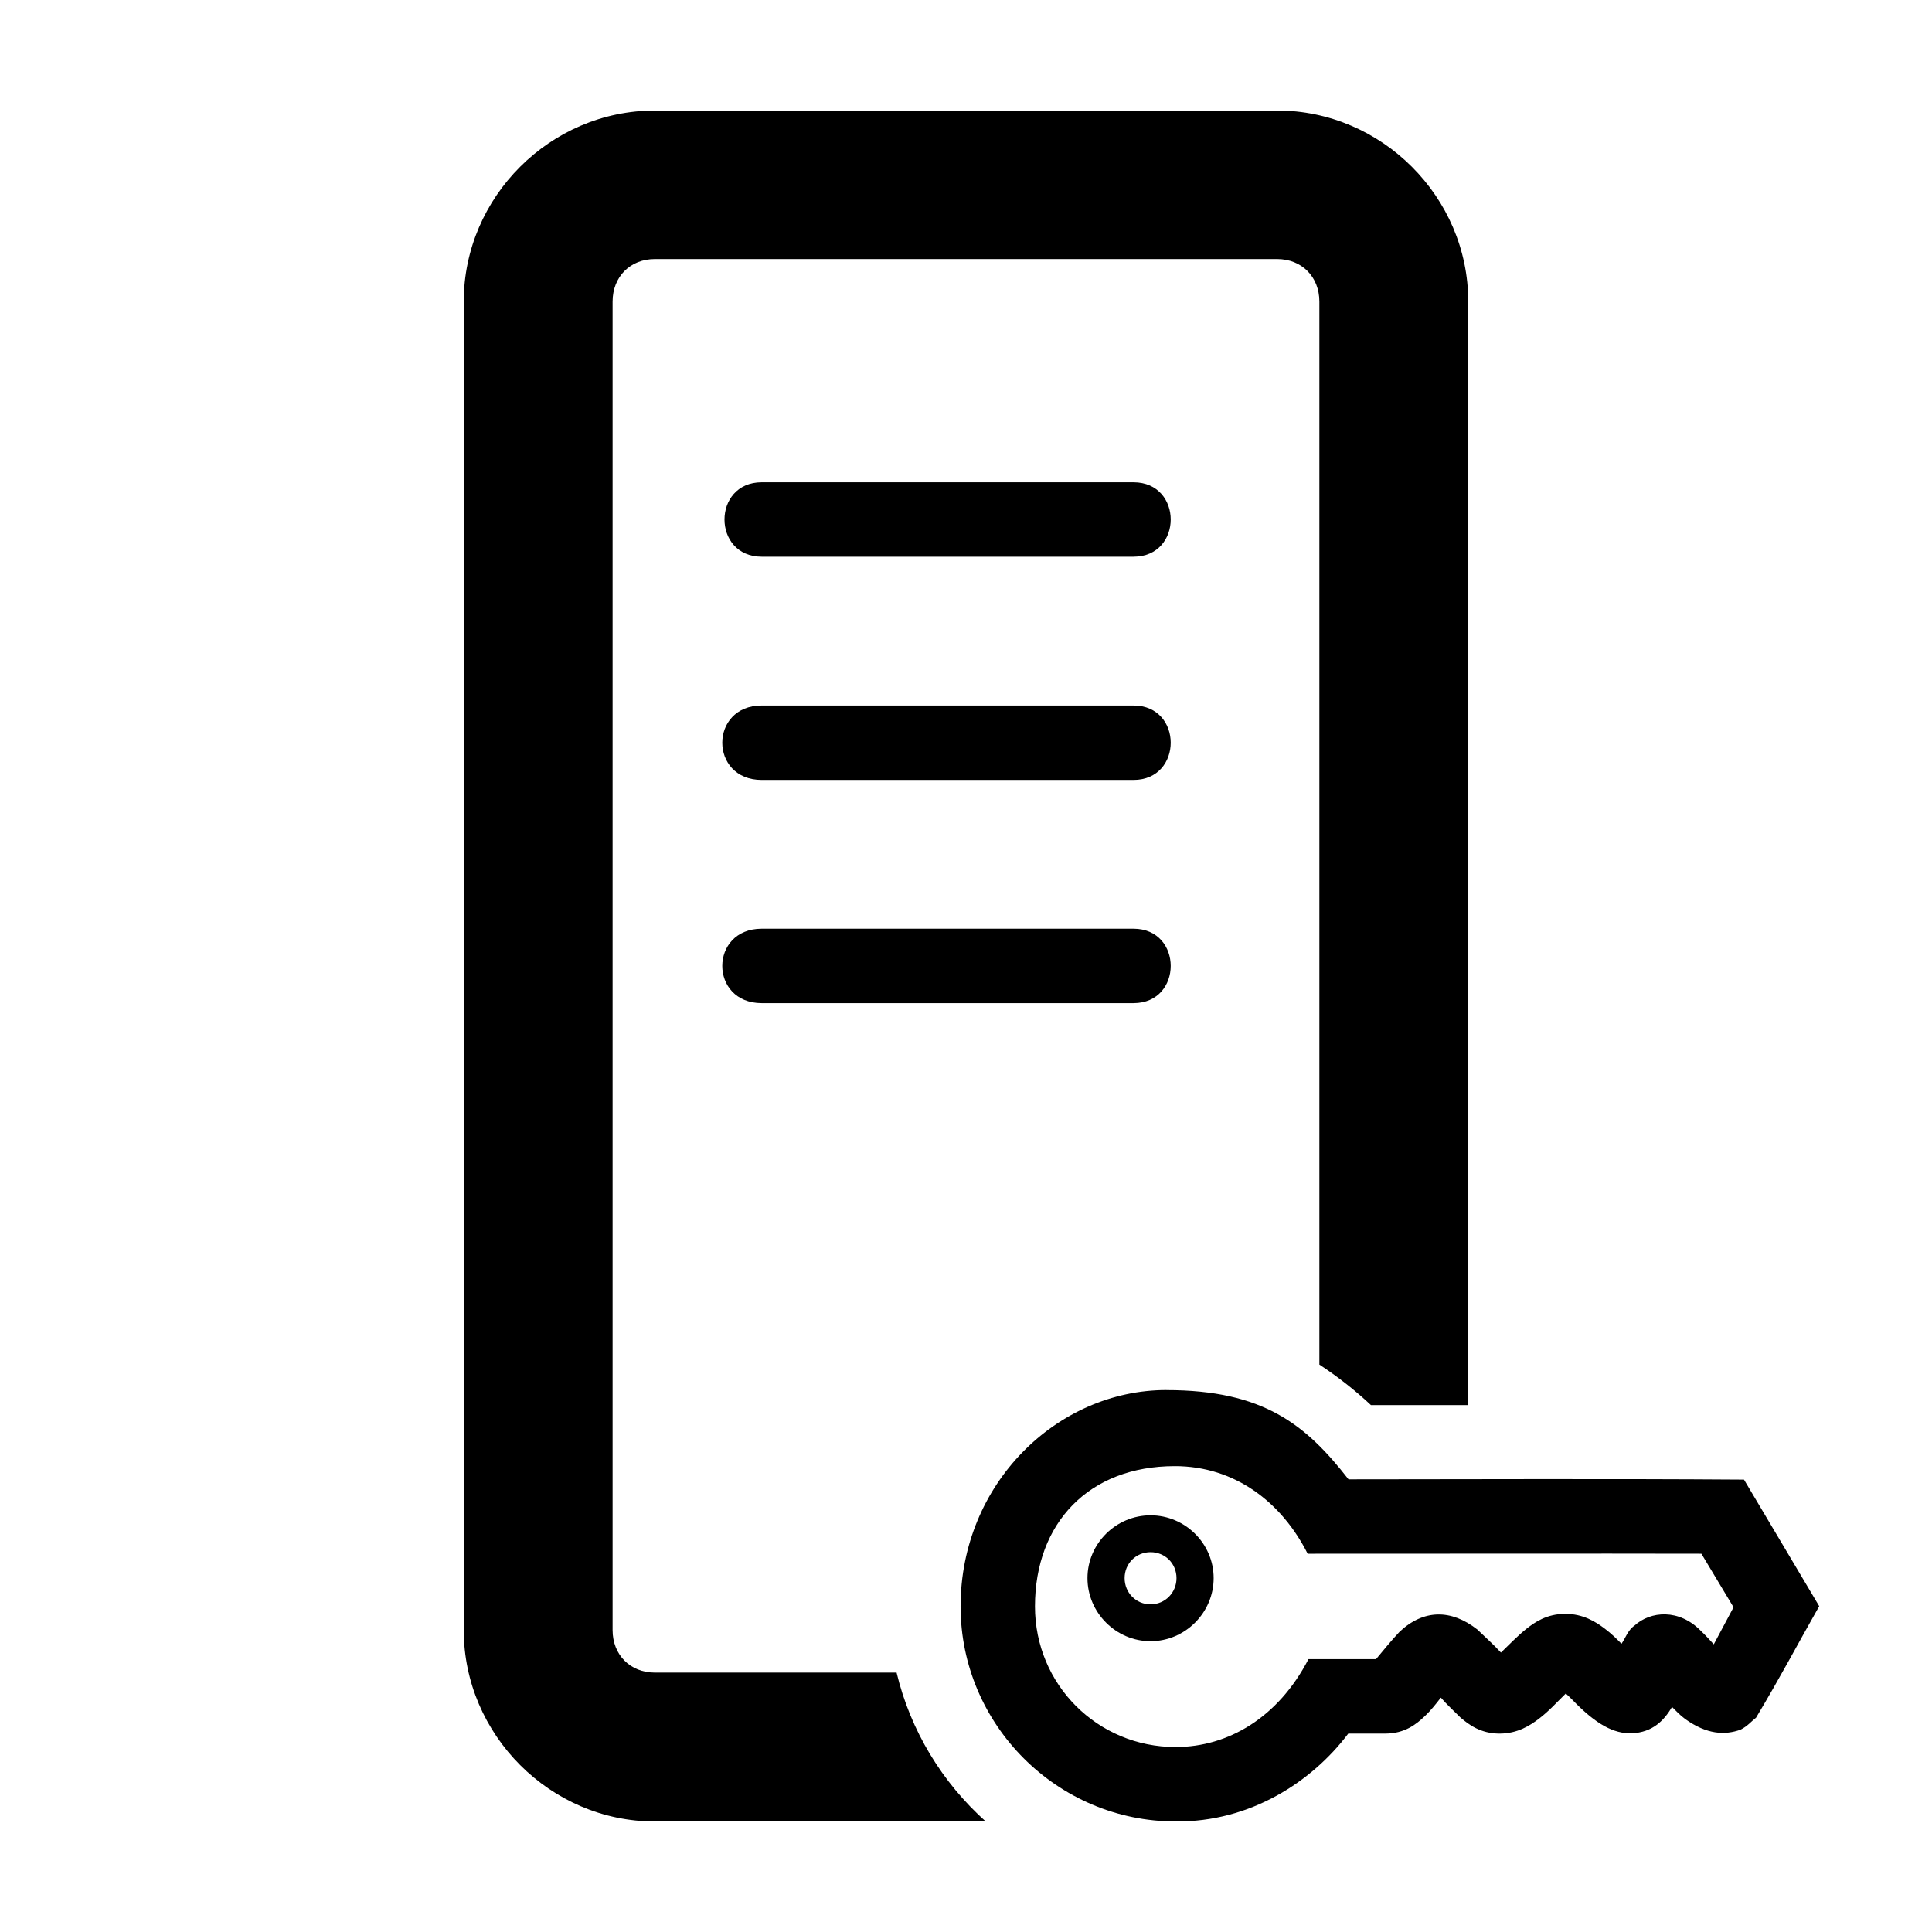
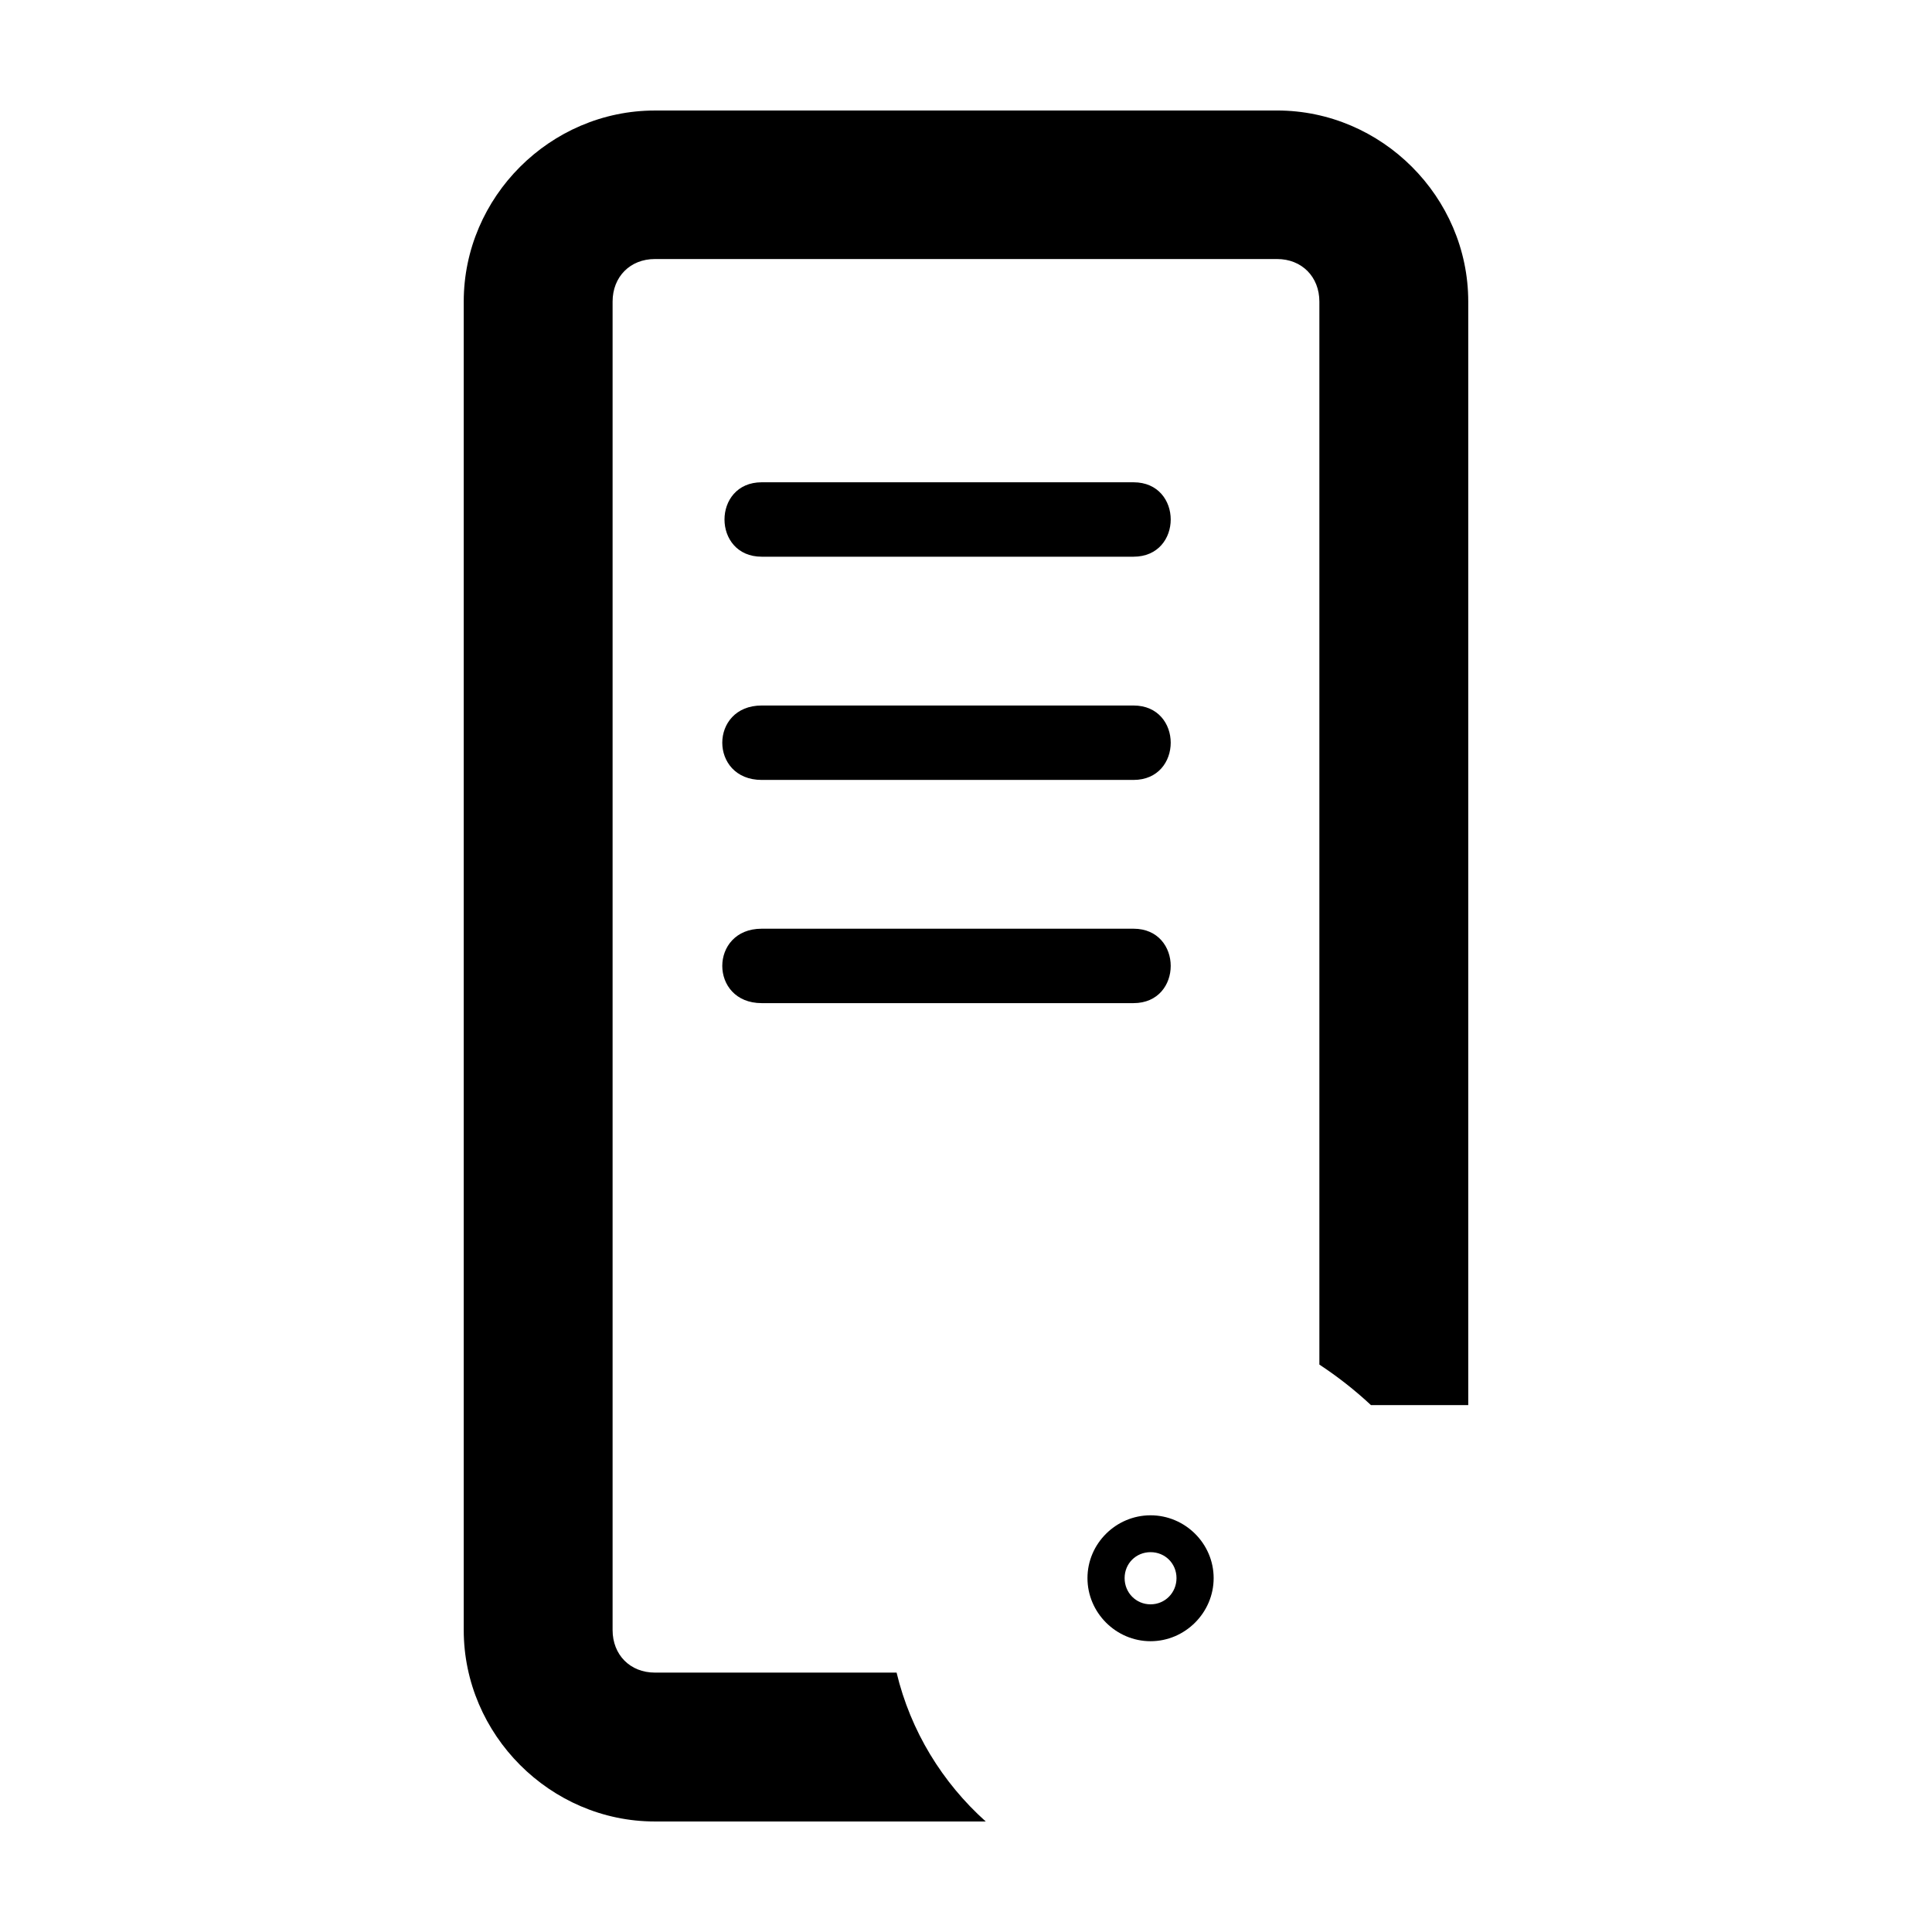
<svg xmlns="http://www.w3.org/2000/svg" fill="#000000" width="800px" height="800px" version="1.1" viewBox="144 144 512 512">
  <g>
    <path d="m317.55 173.29c-27.727 0-50.656 22.91-50.656 50.637v352.05c0 27.727 22.93 50.734 50.656 50.734h87.68c-11.52-10.32-19.93-24.004-23.625-39.449l-64.055-0.004c-6.562 0-11.207-4.719-11.207-11.281v-352.05c0-6.562 4.641-11.281 11.207-11.281h164.89c6.562 0 11.207 4.719 11.207 11.281v281.7c4.793 3.156 9.383 6.738 13.672 10.742 8.555-0.008 17.254 0.012 25.781 0v-292.45c0-27.727-22.93-50.637-50.656-50.637z" />
-     <path d="m345.86 271.81c-13.148 0-13.148 19.723 0 19.723h98.531c13.148 0 13.148-19.723 0-19.723z" />
+     <path d="m345.86 271.81c-13.148 0-13.148 19.723 0 19.723h98.531c13.148 0 13.148-19.723 0-19.723" />
    <path d="m345.86 350.69h98.531c13.148 0 13.148-19.723 0-19.723h-98.531c-13.93 0-13.934 19.723 0 19.723z" />
    <path d="m345.86 409.84h98.531c13.148 0 13.148-19.723 0-19.723h-98.531c-13.93 0-13.934 19.723 0 19.723z" />
-     <path d="m453.11 512.38c-28.902 0-54.547 24.758-54.547 57.344 0 31.352 25.629 56.98 56.98 56.98 19.824 0.195 36.176-10.551 45.762-23.285 4.934 0 5.148 0.004 9.836 0 5.273-0.004 8.324-2.629 10.332-4.512 1.918-1.801 3.207-3.547 4.367-5.019 1.672 1.938 3.754 3.805 5.238 5.312 2.125 1.789 5.242 4.227 10.332 4.223 4.781-0.008 8.074-2.156 10.406-3.93 2.691-2.031 4.981-4.609 7.133-6.695 0.59 0.551 0.992 0.906 1.746 1.672 6.398 6.66 11.031 8.957 15.645 8.879 5.746-0.227 8.699-3.531 10.77-6.984 1.09 1.062 2.043 2.133 3.492 3.199 5.719 4.09 10.449 4.312 14.625 2.836 1.953-0.98 2.844-2.195 4.148-3.199 6.691-11.195 10.738-18.988 16.738-29.543l-19.938-33.547c-36.668-0.262-74.523-0.074-104.73-0.074h-0.074c-11.309-14.523-22.578-23.645-48.262-23.645zm2.211 20.156c15.98 0 28.363 9.613 35.219 23.215 36.164 0.02 73.516-0.074 104.35 0l8.516 14.191c-1.785 3.336-3.574 6.707-5.238 9.824-1.059-1.129-2.074-2.309-3.422-3.566-5.727-5.898-13.324-5.316-17.613-1.383-1.762 1.211-2.387 3.352-3.422 4.801-1.293-1.309-2.598-2.641-4.512-4.074-2.352-1.762-5.644-3.863-10.406-3.856-4.926 0.008-8.102 2.246-10.332 4.004-2.457 1.977-4.688 4.332-6.695 6.258-1.945-2.133-4.445-4.352-6.258-6.113-6.965-5.449-14.25-5.367-20.594 0.582-2.281 2.43-4.254 4.875-6.258 7.277-6.555 0.004-11.531 0-17.898 0-7.984 15.41-21.203 23.285-35.223 23.285-20.695 0-37.258-16.562-37.258-37.258 0-22.074 14.266-37.184 37.039-37.184z" />
    <path d="m448.91 545.57c-9.16 0-16.719 7.488-16.719 16.648s7.559 16.719 16.719 16.719 16.719-7.559 16.719-16.719-7.559-16.648-16.719-16.648zm0 9.77c3.863 0 6.875 3.012 6.875 6.875 0 3.859-3.016 6.949-6.875 6.949-3.863 0-6.875-3.086-6.875-6.949 0-3.863 3.016-6.875 6.875-6.875z" />
  </g>
</svg>